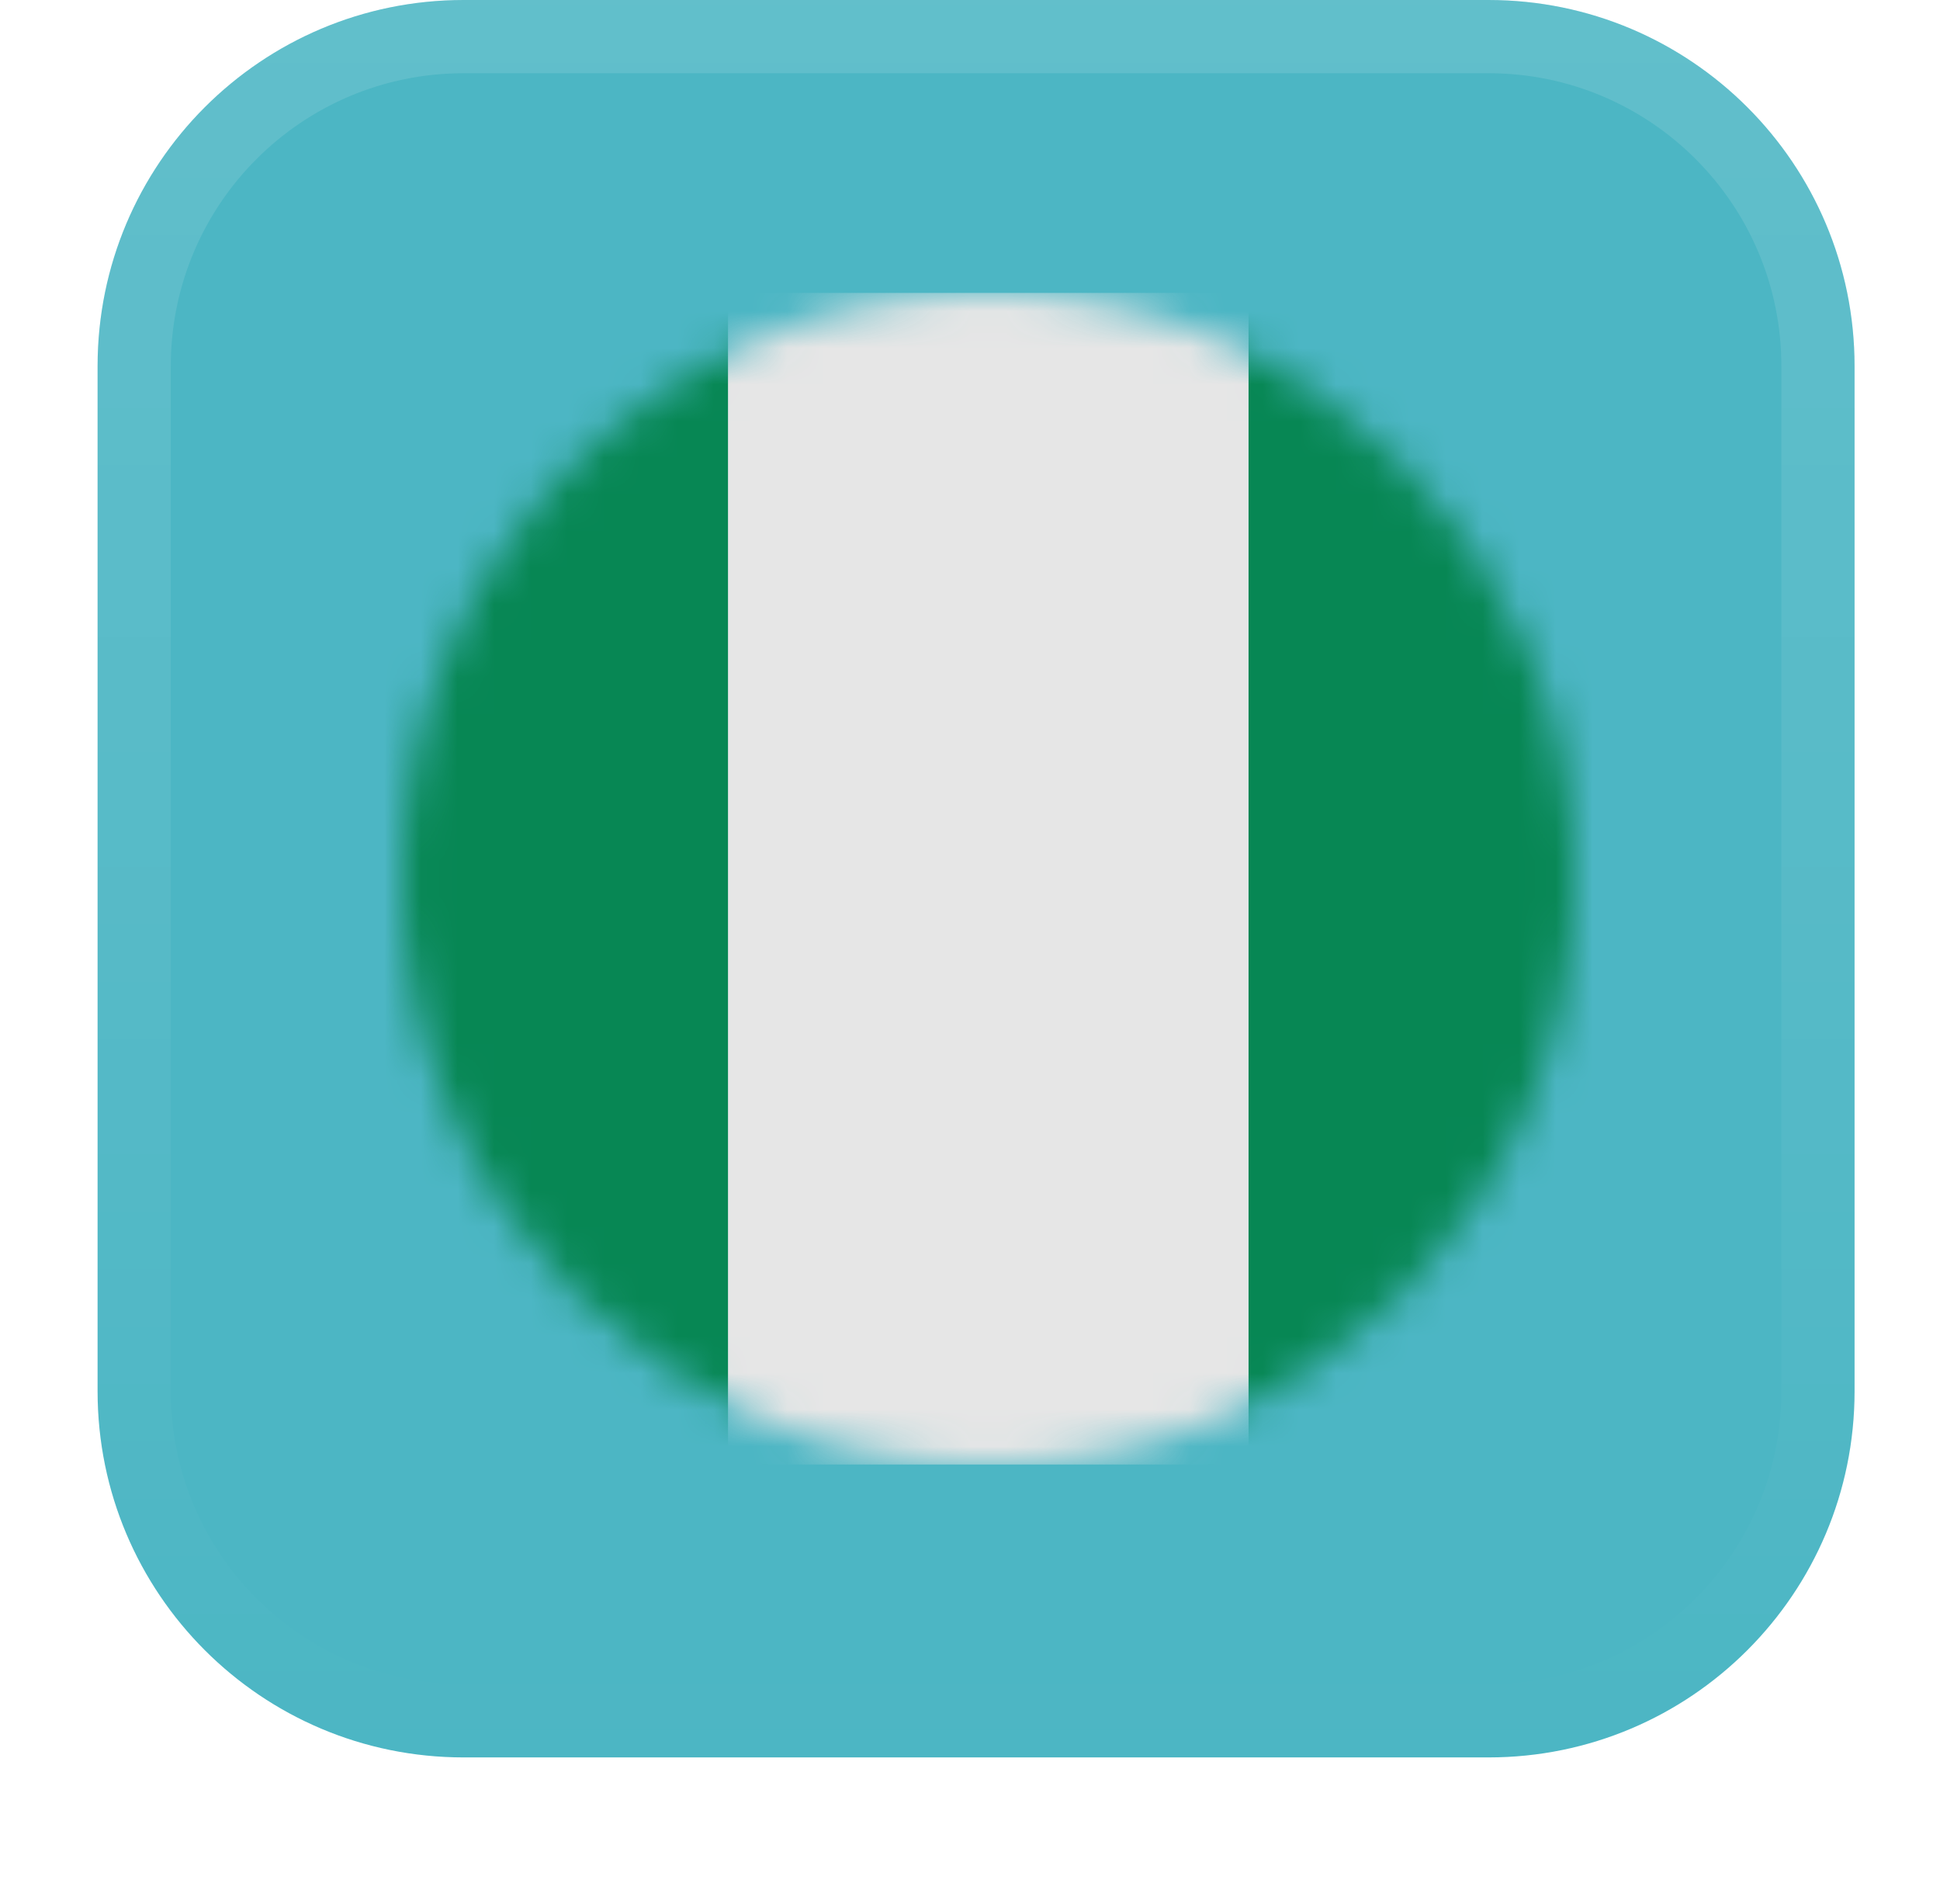
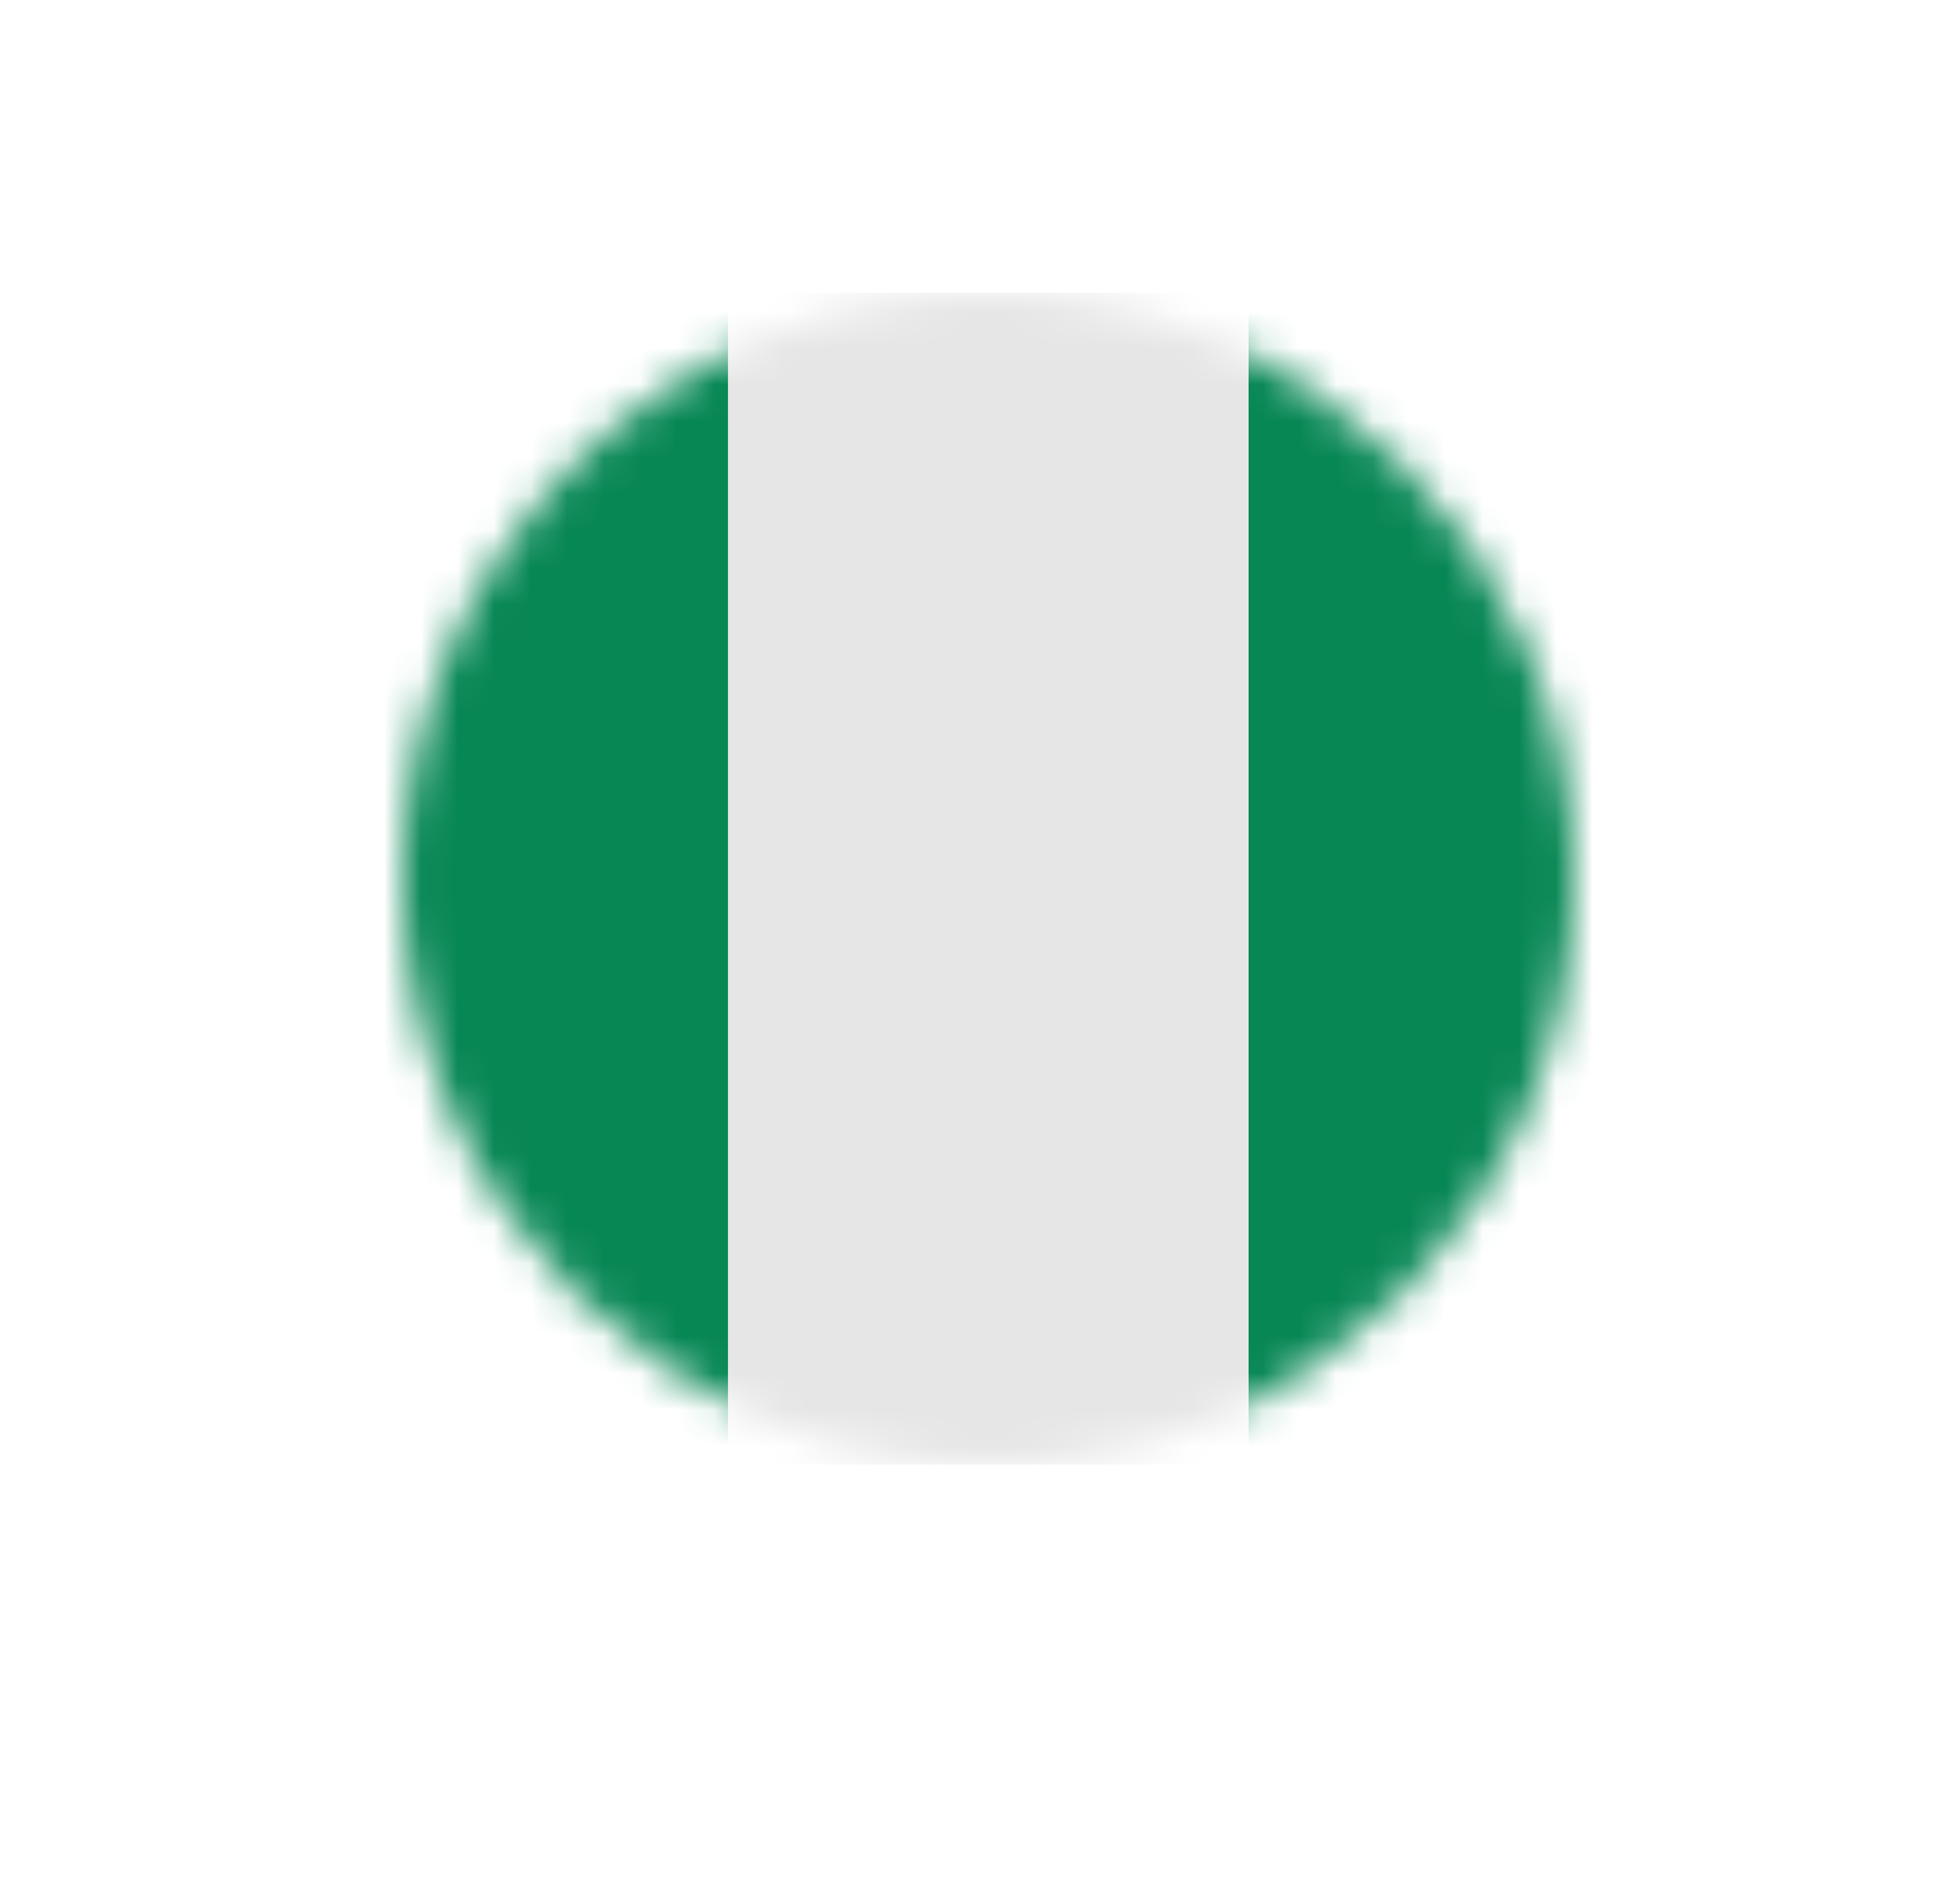
<svg xmlns="http://www.w3.org/2000/svg" width="53" height="52" viewBox="0 0 53 52" fill="none">
  <g filter="url(#filter0_dii_1337_10123)">
-     <path d="M2.666 11C2.666 5.477 7.143 1 12.666 1H40.666C46.189 1 50.666 5.477 50.666 11V39C50.666 44.523 46.189 49 40.666 49H12.666C7.143 49 2.666 44.523 2.666 39V11Z" fill="#4CB6C4" />
    <path d="M3.666 11C3.666 6.029 7.695 2 12.666 2H40.666C45.637 2 49.666 6.029 49.666 11V39C49.666 43.971 45.637 48 40.666 48H12.666C7.695 48 3.666 43.971 3.666 39V11Z" stroke="url(#paint0_linear_1337_10123)" stroke-width="2" />
    <mask id="mask0_1337_10123" style="mask-type:alpha" maskUnits="userSpaceOnUse" x="11" y="9" width="32" height="32">
      <circle cx="27" cy="25" r="16" fill="#D9D9D9" />
    </mask>
    <g mask="url(#mask0_1337_10123)">
-       <path d="M34.109 9H19.887V41H34.109V9Z" fill="#E6E6E6" />
+       <path d="M34.109 9H19.887V41H34.109Z" fill="#E6E6E6" />
      <path d="M48.334 39.222C48.334 40.204 47.538 41 46.556 41H34.111V9H46.556C47.538 9 48.334 9.796 48.334 10.778V39.222Z" fill="#078754" />
      <path d="M19.888 41H7.444C6.462 41 5.666 40.204 5.666 39.222V10.778C5.666 9.796 6.462 9 7.444 9H19.888V41Z" fill="#078754" />
    </g>
  </g>
  <defs>
    <filter id="filter0_dii_1337_10123" x="0.666" y="0" width="52" height="52" filterUnits="userSpaceOnUse" color-interpolation-filters="sRGB">
      <feFlood flood-opacity="0" result="BackgroundImageFix" />
      <feColorMatrix in="SourceAlpha" type="matrix" values="0 0 0 0 0 0 0 0 0 0 0 0 0 0 0 0 0 0 127 0" result="hardAlpha" />
      <feOffset dy="1" />
      <feGaussianBlur stdDeviation="1" />
      <feComposite in2="hardAlpha" operator="out" />
      <feColorMatrix type="matrix" values="0 0 0 0 0.063 0 0 0 0 0.094 0 0 0 0 0.157 0 0 0 0.05 0" />
      <feBlend mode="normal" in2="BackgroundImageFix" result="effect1_dropShadow_1337_10123" />
      <feBlend mode="normal" in="SourceGraphic" in2="effect1_dropShadow_1337_10123" result="shape" />
      <feColorMatrix in="SourceAlpha" type="matrix" values="0 0 0 0 0 0 0 0 0 0 0 0 0 0 0 0 0 0 127 0" result="hardAlpha" />
      <feOffset dy="-2" />
      <feComposite in2="hardAlpha" operator="arithmetic" k2="-1" k3="1" />
      <feColorMatrix type="matrix" values="0 0 0 0 0.063 0 0 0 0 0.094 0 0 0 0 0.157 0 0 0 0.05 0" />
      <feBlend mode="normal" in2="shape" result="effect2_innerShadow_1337_10123" />
      <feColorMatrix in="SourceAlpha" type="matrix" values="0 0 0 0 0 0 0 0 0 0 0 0 0 0 0 0 0 0 127 0" result="hardAlpha" />
      <feMorphology radius="1" operator="erode" in="SourceAlpha" result="effect3_innerShadow_1337_10123" />
      <feOffset />
      <feComposite in2="hardAlpha" operator="arithmetic" k2="-1" k3="1" />
      <feColorMatrix type="matrix" values="0 0 0 0 0.063 0 0 0 0 0.094 0 0 0 0 0.157 0 0 0 0.18 0" />
      <feBlend mode="normal" in2="effect2_innerShadow_1337_10123" result="effect3_innerShadow_1337_10123" />
    </filter>
    <linearGradient id="paint0_linear_1337_10123" x1="26.666" y1="1" x2="26.666" y2="49" gradientUnits="userSpaceOnUse">
      <stop stop-color="white" stop-opacity="0.12" />
      <stop offset="1" stop-color="white" stop-opacity="0" />
    </linearGradient>
  </defs>
</svg>